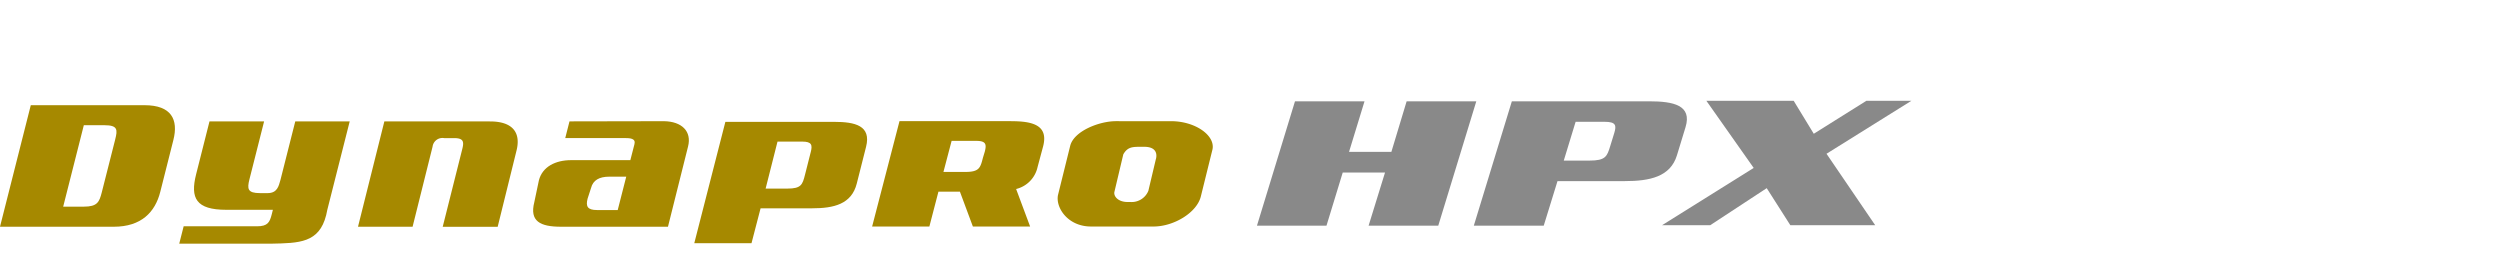
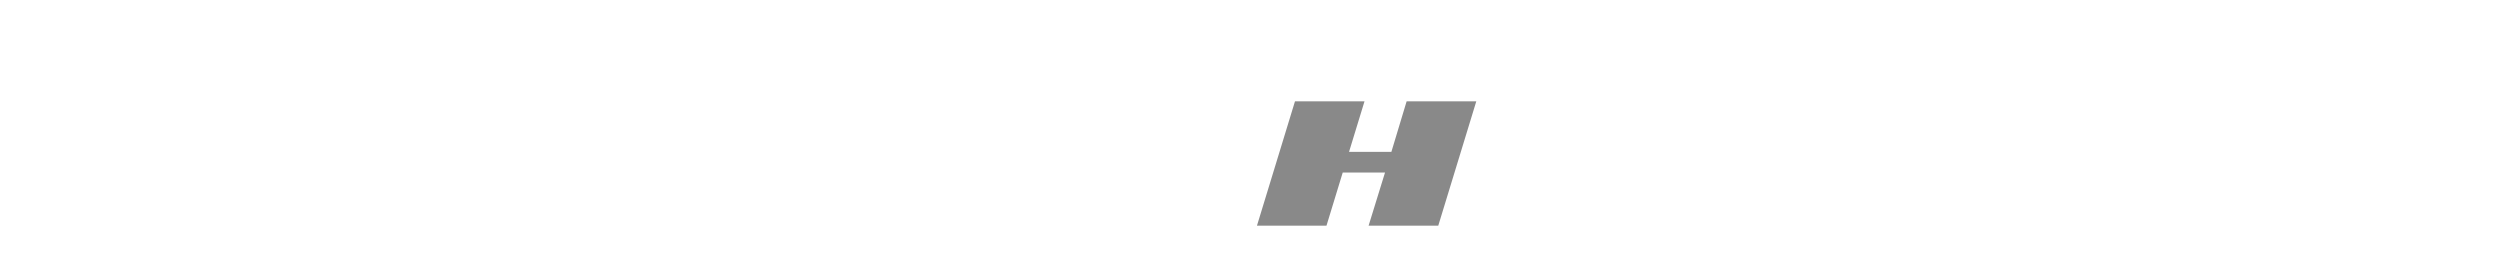
<svg xmlns="http://www.w3.org/2000/svg" width="496" height="52" viewBox="0 0 496 52">
  <defs>
    <clipPath id="clip-path">
      <rect id="사각형_13299" data-name="사각형 13299" width="496" height="52" transform="translate(320.442 855.18)" fill="none" stroke="#707070" stroke-width="1" />
    </clipPath>
    <clipPath id="clip-path-2">
-       <rect id="사각형_13340" data-name="사각형 13340" width="379.22" height="28.346" transform="translate(0 0)" fill="none" />
-     </clipPath>
+       </clipPath>
  </defs>
  <g id="bi_DynaproHPX" transform="translate(-320.442 -855.18)" clip-path="url(#clip-path)">
    <g id="DynaproHPX" transform="translate(320.441 875.179)">
      <g id="그룹_11488" data-name="그룹 11488" clip-path="url(#clip-path-2)">
        <path id="패스_55674" data-name="패스 55674" d="M310.253,11.862l2.35-7.694h5.762c2.234,0,2.37.7,1.907,2.219l-.8,2.591c-.63,2.068-.927,2.884-4.108,2.884ZM327.2.1H299.952l-7.545,24.67h13.871l2.73-8.837h13.35c4.958,0,9.042-.853,10.343-5.107l1.706-5.585C335.746.876,332.012.1,327.2.1" fill="#898989" />
-         <path id="패스_55675" data-name="패스 55675" d="M370.291,0,359.854,6.541,355.868,0h-17.32l9.385,13.318-18.17,11.357h9.556l11.2-7.345,4.68,7.345h16.834l-9.653-14.168L379.22,0Z" fill="#898989" />
-         <path id="패스_55676" data-name="패스 55676" d="M229.337,11.524l-1.5,6.332a3.576,3.576,0,0,1-3.584,2.22H223.7c-1.849,0-2.793-1.12-2.6-2.006l1.763-7.443c.848-1.5,1.867-1.5,3.457-1.5h.726c2.063,0,2.612,1.114,2.3,2.4m2.987-7.478L221.431,4.04c-3.4,0-8.37,1.994-9.1,4.881L209.906,18.7c-.506,2.491,1.95,6.241,6.545,6.241H228.88c4,0,8.551-2.74,9.362-5.943l2.328-9.408c.517-2.709-3.394-5.548-8.246-5.548" fill="#a68900" />
-         <path id="패스_55677" data-name="패스 55677" d="M86.518,4.083H76.259l-5.229,20.9H81.859L85.823,9.1a1.975,1.975,0,0,1,2.282-1.7h1.97c1.93,0,2,.743,1.64,2.173l-3.88,15.421H98.741l3.733-15.1c.911-3.594-.766-5.8-5.234-5.8Z" fill="#a68900" />
-         <path id="패스_55678" data-name="패스 55678" d="M122.556,21.674h-4.1c-1.931,0-2.256-.746-1.882-2.246l.693-2.137c.385-1.528,1.62-2.239,3.6-2.239h3.381Zm2.507-9.9H113.309c-3.052,0-5.7,1.278-6.394,4.022L106,20.144c-.946,3.735,1.139,4.841,5.308,4.841h21.219l3.986-15.922c.759-2.989-1.224-4.98-4.824-5.017l-18.7.037-.841,3.308h11.761c1.118,0,2.26.069,1.97,1.21Z" fill="#a68900" />
+         <path id="패스_55675" data-name="패스 55675" d="M370.291,0,359.854,6.541,355.868,0h-17.32l9.385,13.318-18.17,11.357h9.556l11.2-7.345,4.68,7.345h16.834l-9.653-14.168L379.22,0" fill="#898989" />
        <path id="패스_55679" data-name="패스 55679" d="M160.838,10.23l-1.117,4.412c-.506,1.991-.746,2.775-3.5,2.775H151.9l2.359-9.324h4.891c1.934,0,2.066.678,1.693,2.137m4.64-6.049H143.914l-6.167,24.067H149.1l1.8-6.919h10.237c4.294,0,7.81-.819,8.846-4.908l1.847-7.3c1.064-4.2-2.18-4.944-6.352-4.944" fill="#a68900" />
-         <path id="패스_55680" data-name="패스 55680" d="M54.142,21.626l-.224.891c-.4,1.562-.779,2.381-2.923,2.381H36.438l-.876,3.448H53.777c5.573-.109,9.538-.136,10.935-5.657l.228-1.063L69.383,4.082h-10.8L55.64,15.715c-.351,1.215-.619,2.6-2.55,2.6h-1.5c-2.489,0-2.576-.846-2.1-2.739L52.4,4.082H41.566l-2.655,10.5c-1.2,4.733-.027,7.044,5.994,7.044Z" fill="#a68900" />
        <path id="패스_55681" data-name="패스 55681" d="M22.857,7.669,20.189,18.183C19.7,20.1,19.3,21,16.636,21h-4.1L16.631,4.844h4.1c2.662,0,2.611.905,2.125,2.825m5.828-6.8H6.11L0,24.985H22.579c5.458,0,8.2-2.9,9.216-6.906L34.4,7.772c1.026-4.048-.392-6.9-5.718-6.9" fill="#a68900" />
        <path id="패스_55682" data-name="패스 55682" d="M188.8,7.952h4.891c1.933,0,2.066.678,1.692,2.137l-.379,1.25c-.506,1.991-.746,2.775-3.5,2.775H187.18Zm11.82-3.912h-22.16l-5.43,20.906h11.356l1.8-6.92h4.26l2.574,6.92h11.356L201.6,17.5a5.745,5.745,0,0,0,4.26-4.377l1.109-4.135c1.064-4.2-2.18-4.944-6.352-4.944" fill="#a68900" />
      </g>
      <path id="패스_55673" data-name="패스 55673" d="M279.078.1l-3.026,10.027h-8.4L270.722.1H256.927L249.383,24.77h13.794L266.4,14.226h8.391L271.532,24.77h13.821L292.9.1Z" fill="#898989" />
    </g>
  </g>
</svg>